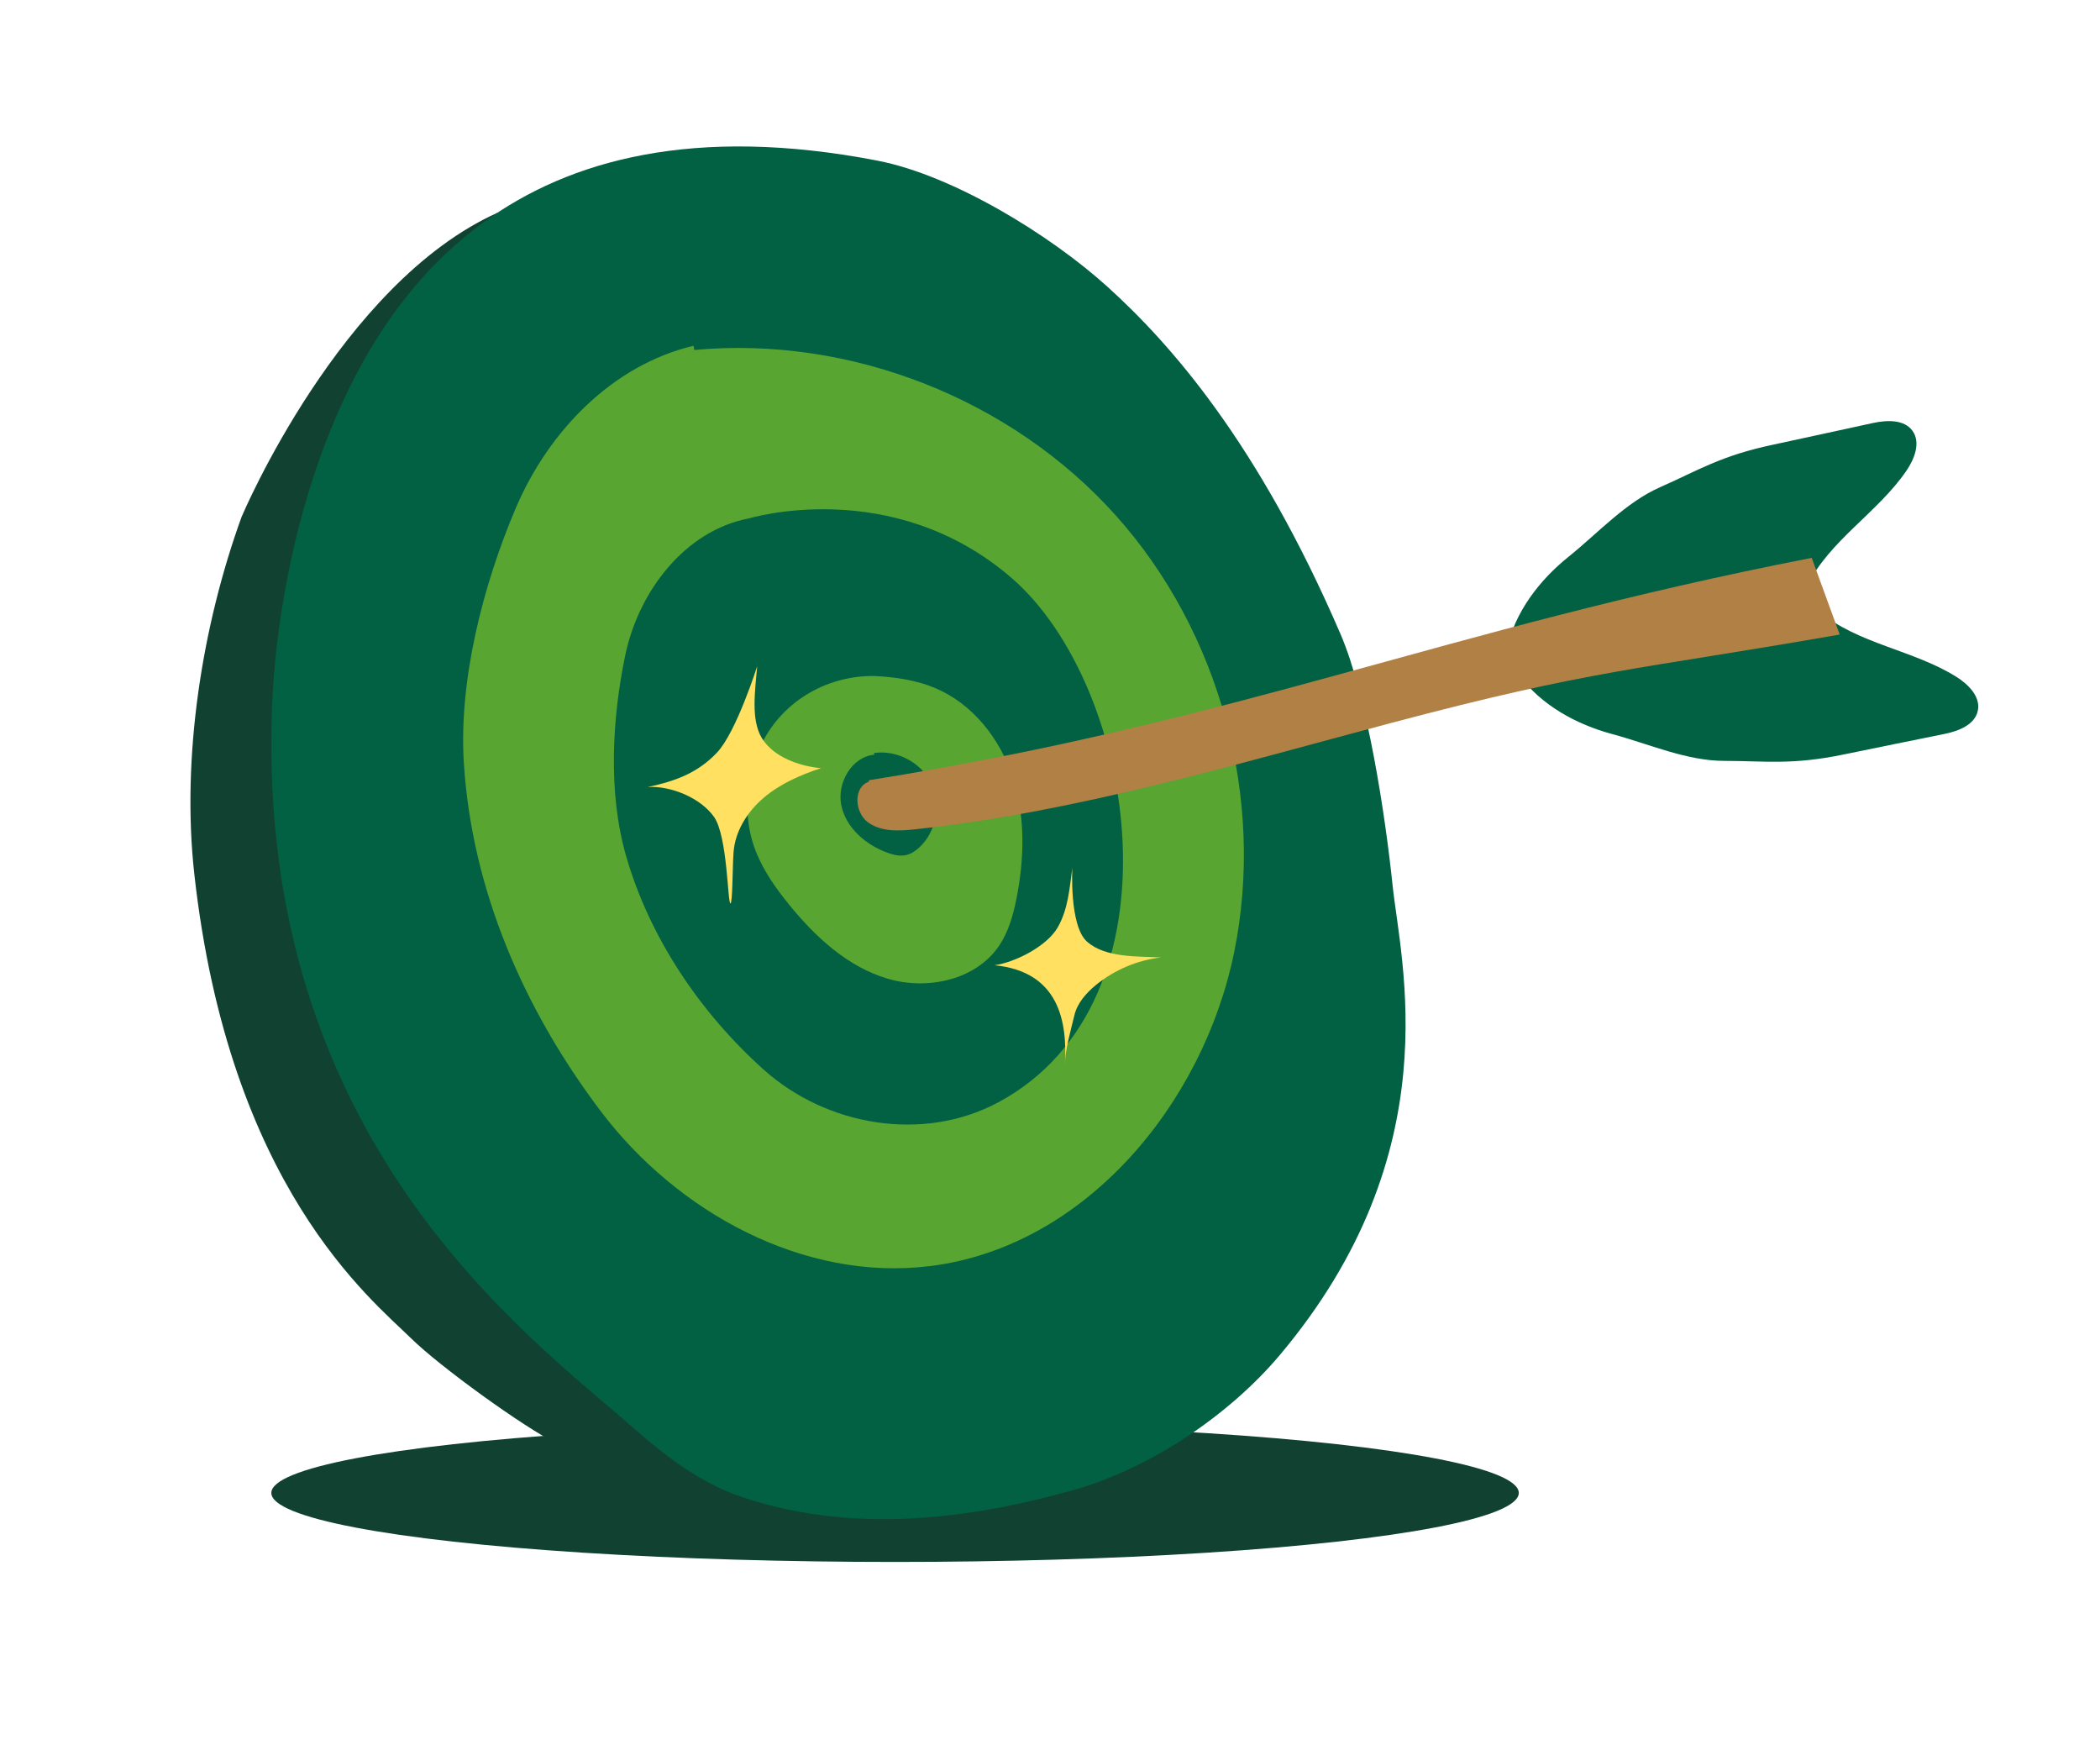
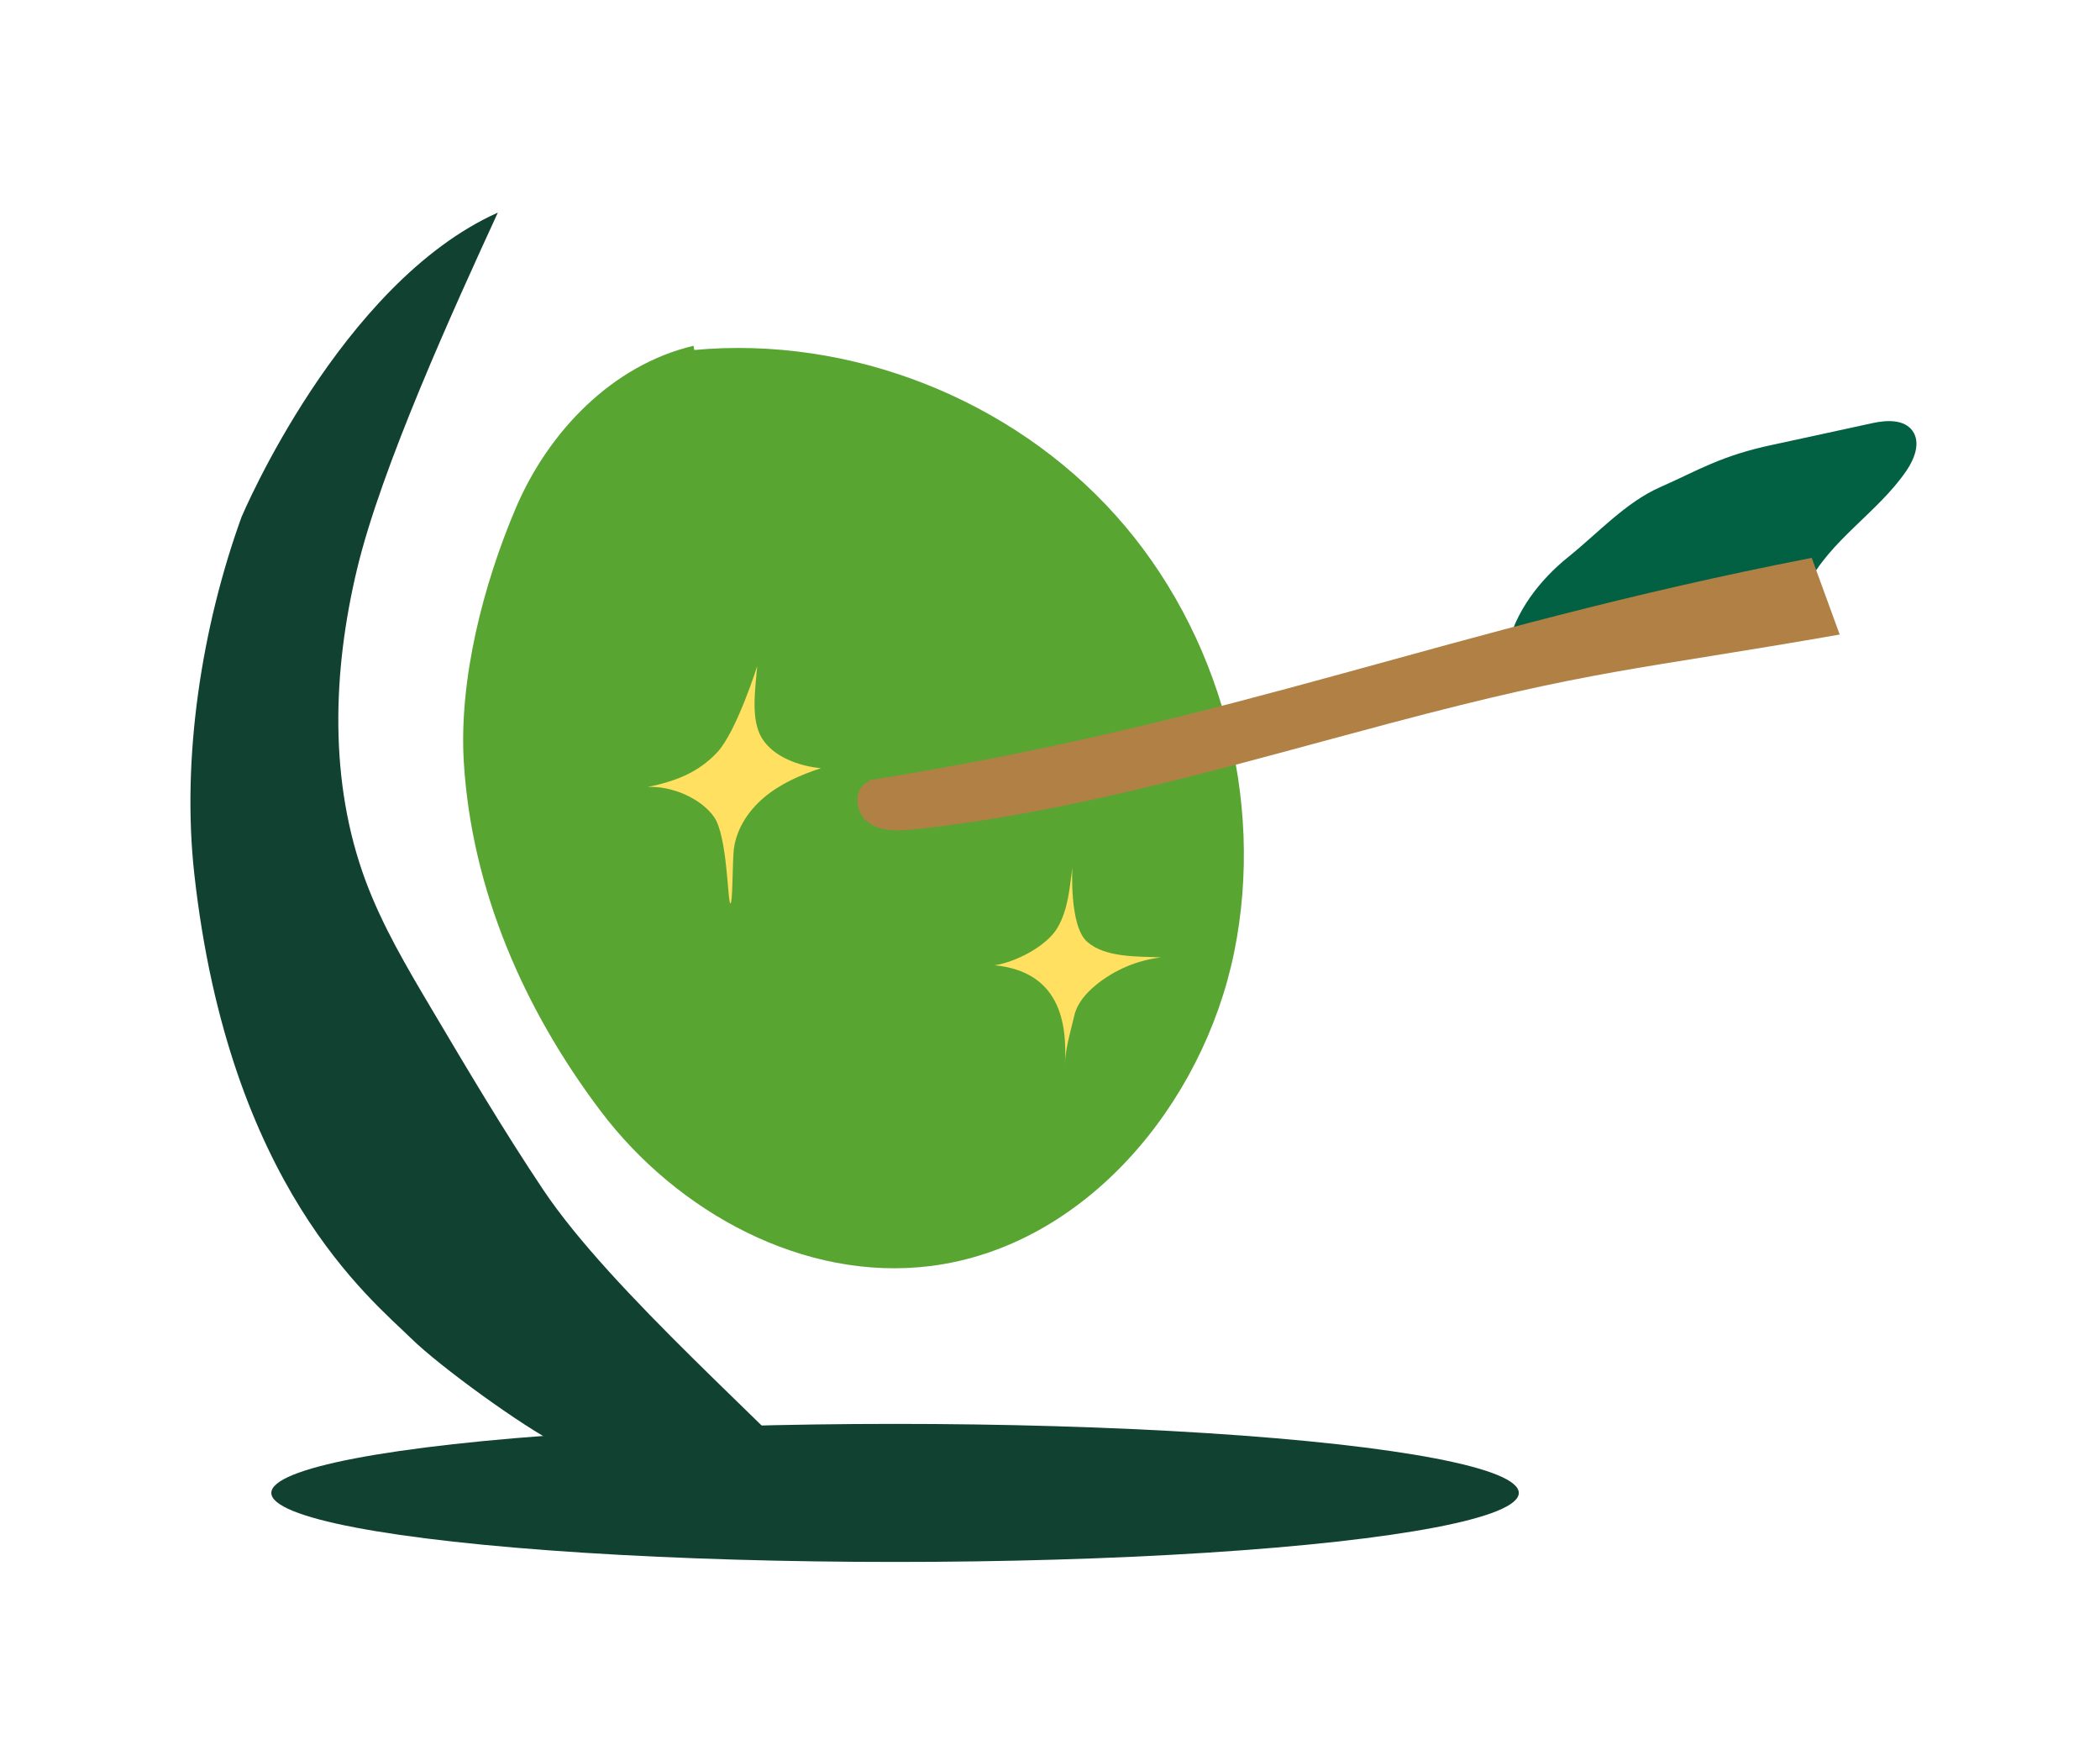
<svg xmlns="http://www.w3.org/2000/svg" id="Capa_1" viewBox="0 0 600 500">
  <defs>
    <style> .cls-1 { fill: #59a532; } .cls-2 { fill: #026142; } .cls-3 { fill: #b18045; } .cls-4 { fill: #114231; } .cls-5 { fill: #ffe060; } </style>
  </defs>
  <ellipse class="cls-4" cx="255.73" cy="426.48" rx="178.21" ry="19.72" />
  <g>
    <path class="cls-4" d="M69.07,147.52c-11.4,31.41-17.25,68.9-13.56,102.11,9.92,89.32,50.56,121.5,61.94,132.69,8.14,8,31.92,25.25,42.13,30.35,23.34,11.66,58.2,20.46,84.29,21.07-23.69-25.91-69.19-64.73-88.7-93.91-11.25-16.82-21.57-34.24-31.89-51.65-7.01-11.82-14.06-23.73-18.84-36.61-10.46-28.19-9.44-59.6-2.46-88.85,6.97-29.24,27.71-74.67,40.26-101.99-45.06,20.18-73.16,86.8-73.16,86.8Z" />
-     <path class="cls-2" d="M250.73,45.9c21.56,4.16,49.35,21.23,65.63,35.96,17.93,16.22,43,44.42,66.63,99.24,7.74,17.96,12.86,52.25,14.88,71.7,2.3,22.11,16.65,76.27-32.24,134.33-13.88,16.48-36.26,32.23-59.48,38.68-23.22,6.45-59.62,13.77-94.77,1.63-11.61-4.01-21.53-11.71-30.75-19.82-28.92-25.47-107.46-81.69-102.92-205.26.9-24.41,6.21-51.77,14.82-74.62,15.82-41.95,53.23-102.12,158.19-81.85Z" />
    <path class="cls-1" d="M198.16,98.78c-23.14,5.45-41.46,24.45-50.78,46.33-9.31,21.88-16.35,49.12-14.85,72.85,2.29,36.28,17.15,70.39,39.06,99.41,21.9,29.01,58.15,48.8,94.22,44.3,44.09-5.5,77.93-46.13,86.81-89.66,8.93-43.81-4.02-91.52-33.87-124.81-29.85-33.29-75.87-51.34-120.39-47.22" />
-     <path class="cls-2" d="M213.97,148.09c-18.28,3.48-31.51,20.84-35.32,39.06-3.8,18.22-4.93,39.37.2,57.27,6.7,23.38,21.17,44.82,39.26,61.07,18.09,16.25,45.7,20.9,67.12,9.41,53.82-28.88,39.66-118.88,3.73-149.85-34.14-29.42-74.99-16.95-74.99-16.95Z" />
-     <path class="cls-1" d="M249.98,193.12c-14.06-.26-27.23,7.67-32.9,20.54-4.15,9.42-4.89,20.34-.99,29.9,2.23,5.47,5.69,10.35,9.42,14.93,7.51,9.22,16.7,17.72,28.1,21.09,11.4,3.38,25.33.37,31.93-9.53,2.65-3.97,3.94-8.68,4.88-13.35,2.27-11.41,2.57-23.45-1.03-34.52-3.6-11.07-11.43-21.07-22.15-25.6-5.41-2.29-11.33-3.13-17.19-3.46h-.07Z" />
    <path class="cls-2" d="M516.34,167.33c6.44-13.04,20.2-20.88,28.38-32.9,2.3-3.37,4.09-8.02,1.72-11.34-2.38-3.32-7.32-3.11-11.31-2.25-9.04,1.94-19.61,4.3-28.66,6.22-14.94,3.16-21.33,7.35-32.12,12.1-9.85,4.33-17.78,13.12-26.16,19.86-8.39,6.73-15.31,15.78-17.65,26.28,27.94-7.91,56.13-14.95,84.51-21.13" />
-     <path class="cls-2" d="M519.72,174.65c11.15,9.34,26.9,10.98,39.23,18.69,3.46,2.16,6.98,5.7,6.14,9.69-.84,3.99-5.45,5.8-9.45,6.62-9.05,1.86-19.69,3.96-28.73,5.85-14.95,3.12-22.49,1.86-34.27,1.86-10.76,0-21.56-4.85-31.94-7.64-10.39-2.79-20.37-8.28-26.74-16.95,28.76-4.02,57.4-8.92,85.86-14.69" />
-     <path class="cls-2" d="M249.87,215.58c-6.51.56-10.83,8.11-9.49,14.51s6.94,11.21,13.07,13.47c1.72.63,3.59,1.11,5.38.72,1.5-.33,2.82-1.24,3.93-2.29,4.81-4.54,6.22-12.29,3.32-18.24-2.9-5.95-9.87-9.61-16.41-8.63" />
    <path class="cls-3" d="M248.31,222.88c107.14-17.11,162.83-42.73,269.32-63.52,2.67,7.3,5.34,14.61,8,21.91-58.78,10.26-70.26,9.9-127.94,25.2-44.98,11.93-89.82,25.42-136.08,30.42-4.7.51-9.88.8-13.67-2.02-3.79-2.82-4.2-9.98.26-11.54" />
  </g>
  <path class="cls-5" d="M204.89,214.95c-5.52,5.86-11.94,8.22-19.82,9.87,6.67-.37,15.06,3.09,18.93,8.53,3.87,5.45,3.89,24.73,4.69,24.73.63,0,.57-9.61.88-14.43.4-6.15,3.95-11.8,8.66-15.78,4.7-3.99,10.48-6.49,16.33-8.43-6.25-.56-13.59-3.21-16.87-8.56-3.23-5.28-1.93-13.63-1.35-20.57,0,0-5.94,18.79-11.46,24.65Z" />
  <path class="cls-5" d="M306.41,247.67c-.83,6.04-1.19,12.03-4.24,17.31-3.05,5.28-11.96,9.88-18,10.76,18.33,1.84,20.9,15.93,20.06,28.77.17-5.16,1.55-9.46,2.74-14.48.83-3.48,3.34-6.33,6.11-8.61,5.3-4.35,11.87-7.14,18.68-7.92-6.92-.31-15.91.1-21.13-4.45s-4.23-21.38-4.23-21.38Z" />
</svg>